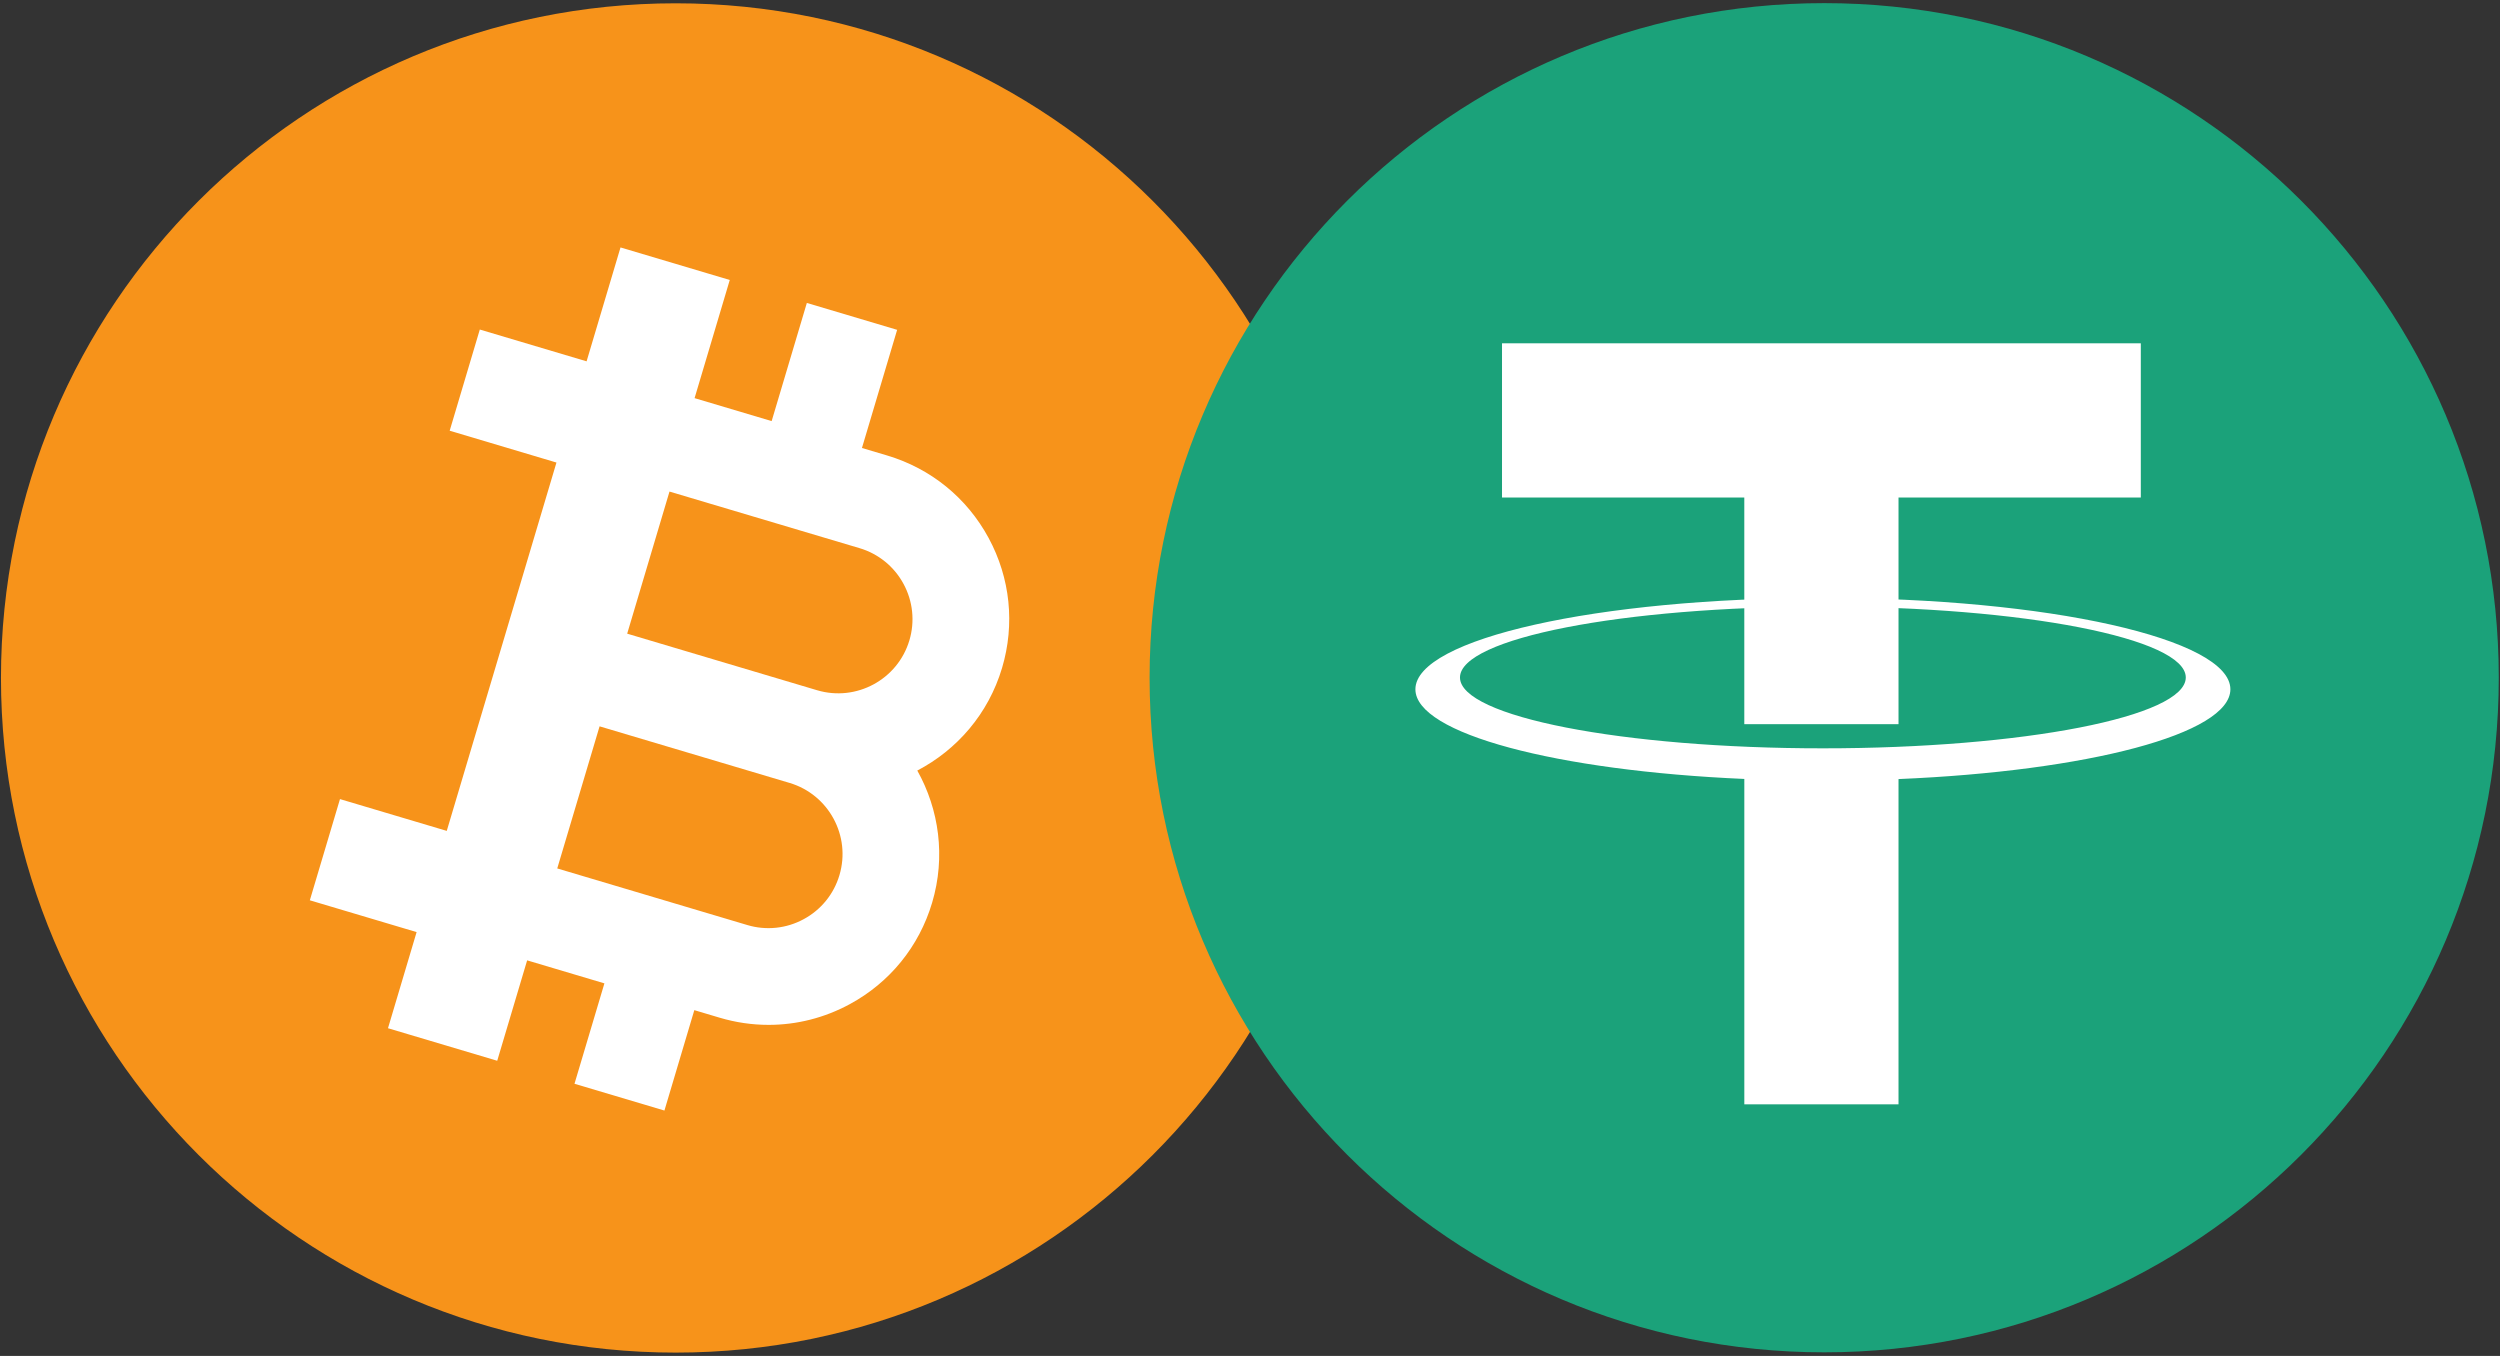
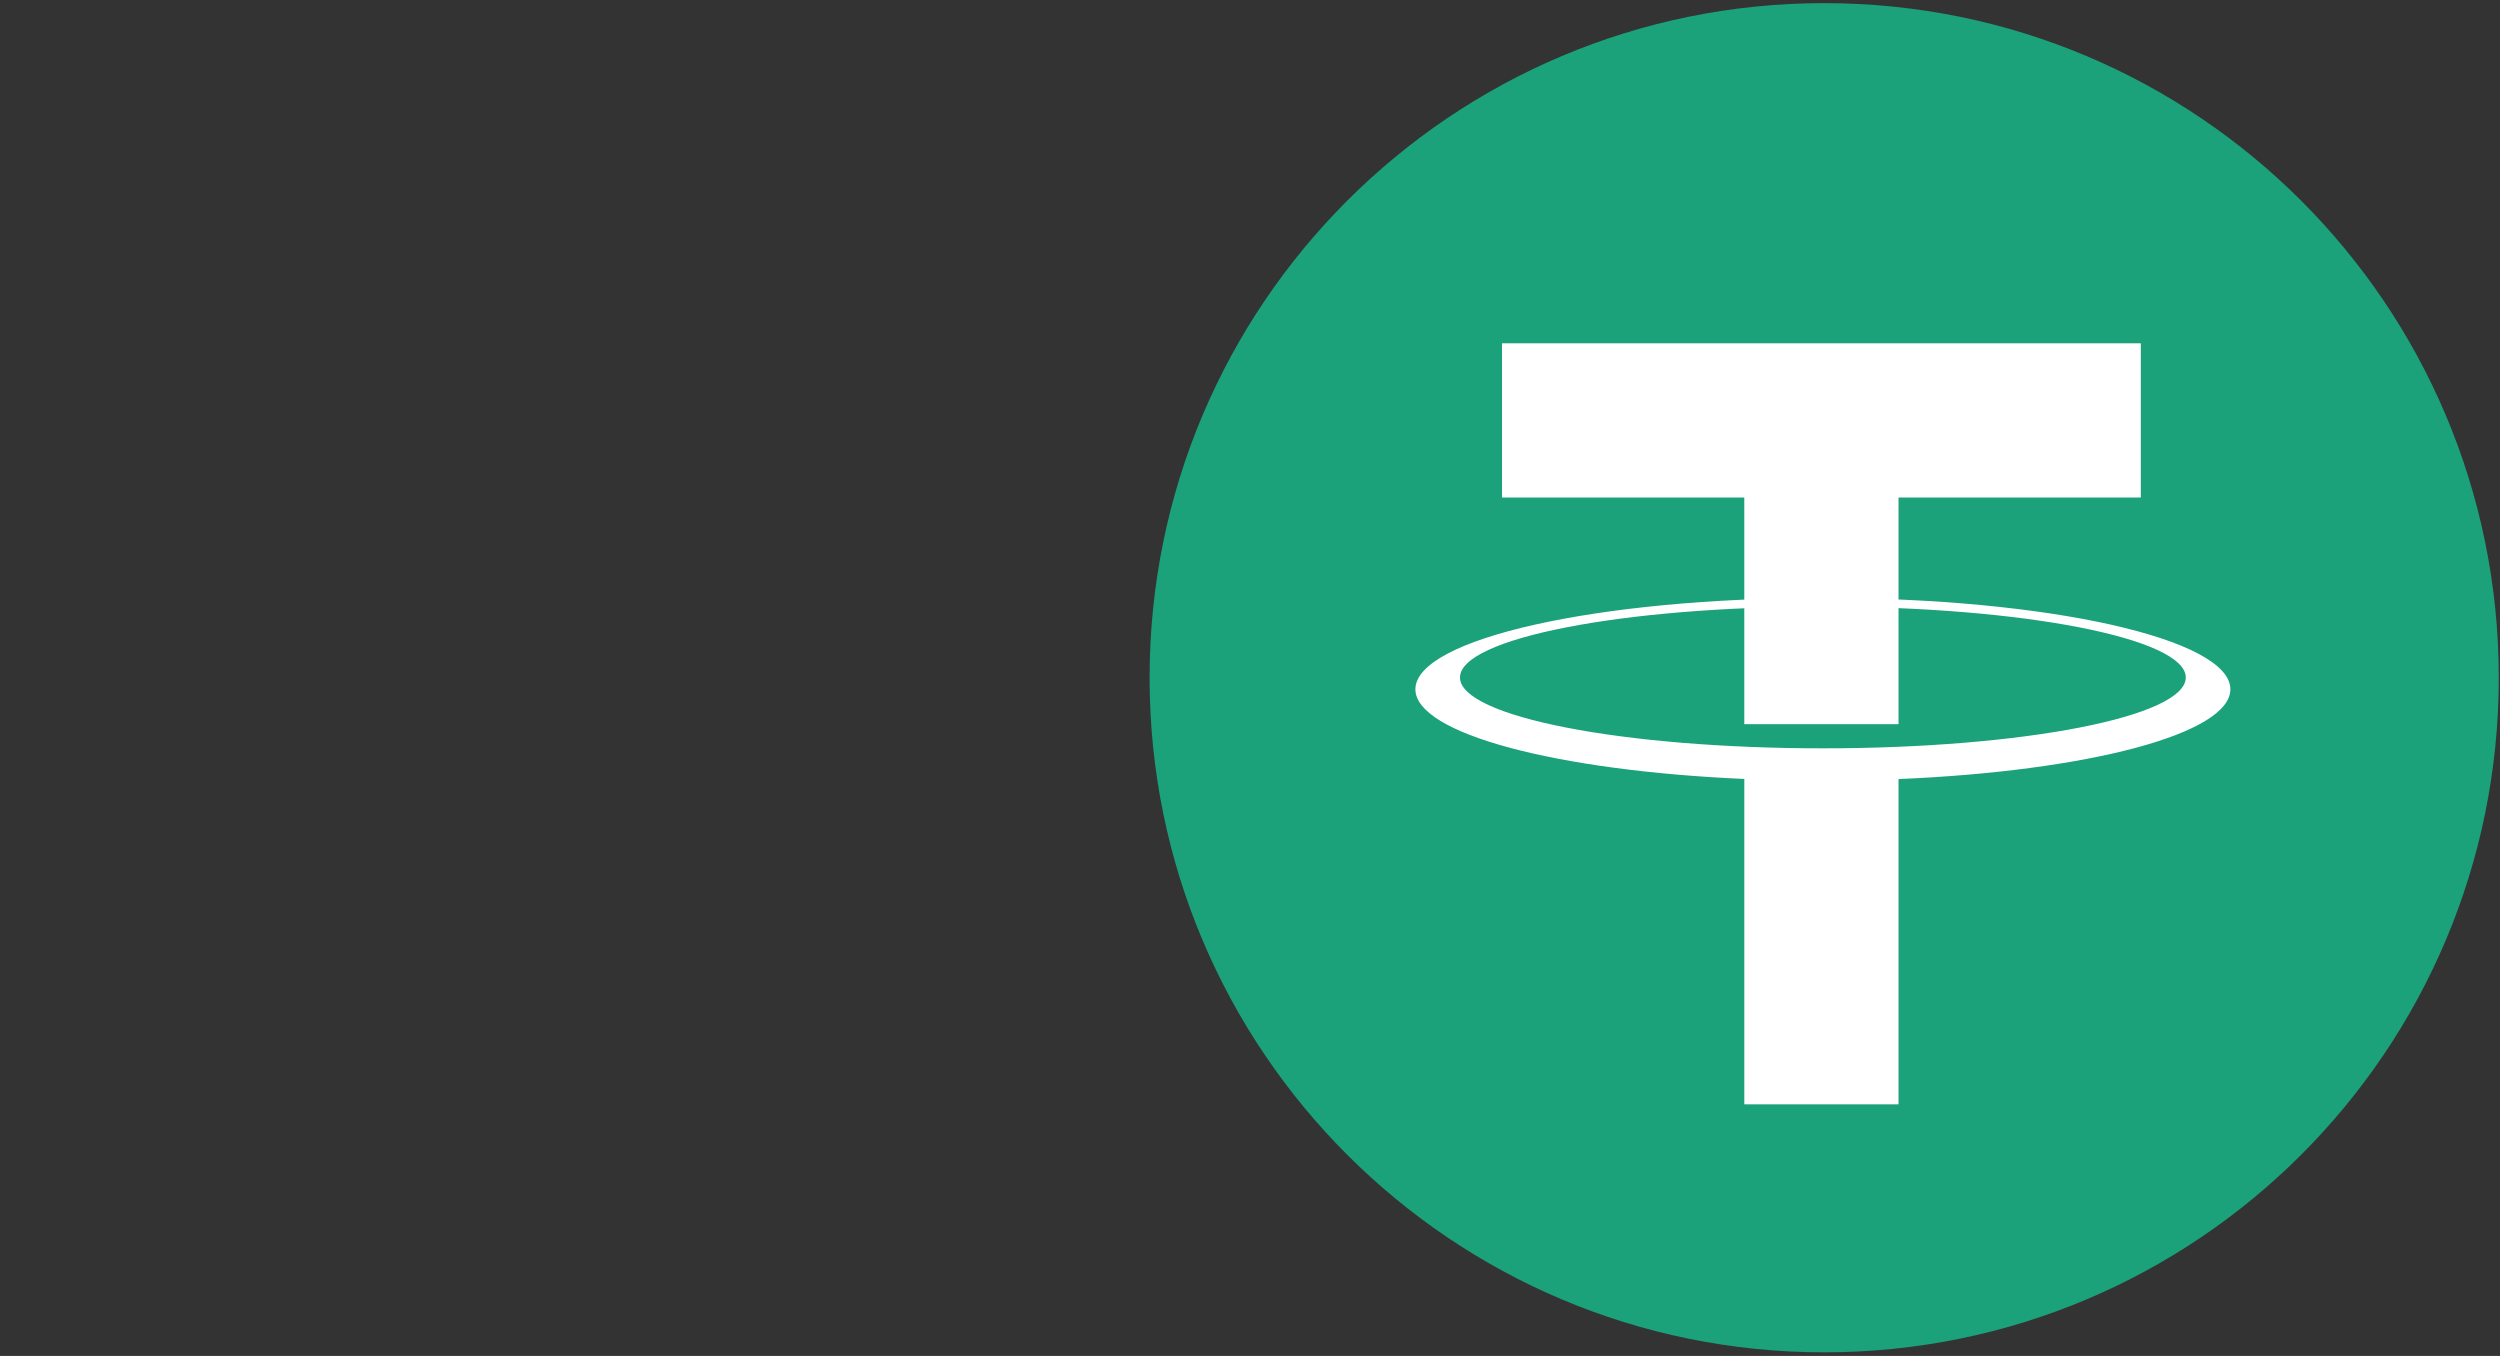
<svg xmlns="http://www.w3.org/2000/svg" width="118" height="64" viewBox="0 0 118 64" fill="none">
  <rect x="0" y="0" width="118" height="64" fill="#333333" stroke="none" />
  <g clip-path="url(#clip0_0_348)">
-     <path d="M63.734 31.999C63.734 49.587 49.477 63.843 31.89 63.843C14.303 63.843 0.046 49.587 0.046 31.999C0.046 14.412 14.303 0.156 31.89 0.156C49.477 0.156 63.734 14.412 63.734 31.999Z" fill="#F7931A" />
-     <path d="M39.622 41.306C39.492 41.747 39.276 42.158 38.986 42.515C38.697 42.871 38.339 43.167 37.934 43.385C37.53 43.605 37.087 43.742 36.63 43.79C36.172 43.837 35.71 43.794 35.27 43.661L26.302 40.99L28.3 34.283L37.267 36.954H37.268C39.116 37.505 40.173 39.457 39.622 41.306ZM42.647 27.561C42.866 27.965 43.004 28.408 43.051 28.865C43.099 29.323 43.055 29.785 42.923 30.225C42.372 32.073 40.419 33.129 38.571 32.58H38.57L29.603 29.909L31.6 23.202L40.568 25.872C41.009 26.002 41.419 26.219 41.776 26.508C42.133 26.798 42.429 27.156 42.647 27.561ZM46.661 25.389C45.636 23.495 43.934 22.113 41.871 21.498L40.684 21.145L42.345 15.568L38.083 14.299L36.422 19.876L32.784 18.792L34.445 13.215L33.424 12.911L29.288 11.679L27.687 17.055L22.647 15.554L21.225 20.33L26.265 21.832L21.087 39.218L16.047 37.717L14.624 42.494L19.664 43.995L18.313 48.532L19.333 48.836L23.469 50.068L24.881 45.329L28.528 46.415L27.116 51.154L31.361 52.418L32.772 47.679L33.967 48.035C34.717 48.259 35.496 48.374 36.28 48.374C37.601 48.374 38.91 48.046 40.105 47.399C42 46.374 43.382 44.673 43.996 42.609C44.643 40.437 44.324 38.206 43.296 36.37C45.162 35.396 46.65 33.7 47.297 31.528C47.912 29.463 47.686 27.283 46.661 25.389Z" fill="white" />
+     <path d="M63.734 31.999C63.734 49.587 49.477 63.843 31.89 63.843C0.046 14.412 14.303 0.156 31.89 0.156C49.477 0.156 63.734 14.412 63.734 31.999Z" fill="#F7931A" />
  </g>
  <g clip-path="url(#clip1_0_348)">
    <path d="M117.942 31.989C117.942 49.575 103.687 63.83 86.102 63.83C68.516 63.83 54.261 49.575 54.261 31.989C54.261 14.403 68.516 0.148 86.102 0.148C103.687 0.148 117.942 14.403 117.942 31.989Z" fill="#1BA27A" />
    <path d="M101.046 16.204H70.895V23.483H82.331V34.181H89.61V23.483H101.046V16.204Z" fill="white" />
    <path d="M86.04 35.321C76.581 35.321 68.911 33.824 68.911 31.977C68.911 30.13 76.58 28.632 86.04 28.632C95.5 28.632 103.169 30.13 103.169 31.977C103.169 33.824 95.5 35.321 86.04 35.321ZM105.274 32.534C105.274 30.152 96.663 28.222 86.04 28.222C75.418 28.222 66.807 30.152 66.807 32.534C66.807 34.632 73.484 36.379 82.332 36.766V52.124H89.61V36.772C98.527 36.397 105.274 34.642 105.274 32.534Z" fill="white" />
  </g>
  <defs>
    <clipPath id="clip0_0_348">
-       <rect width="64" height="64" fill="white" />
-     </clipPath>
+       </clipPath>
    <clipPath id="clip1_0_348">
      <rect width="64" height="64" fill="white" transform="translate(54)" />
    </clipPath>
  </defs>
</svg>